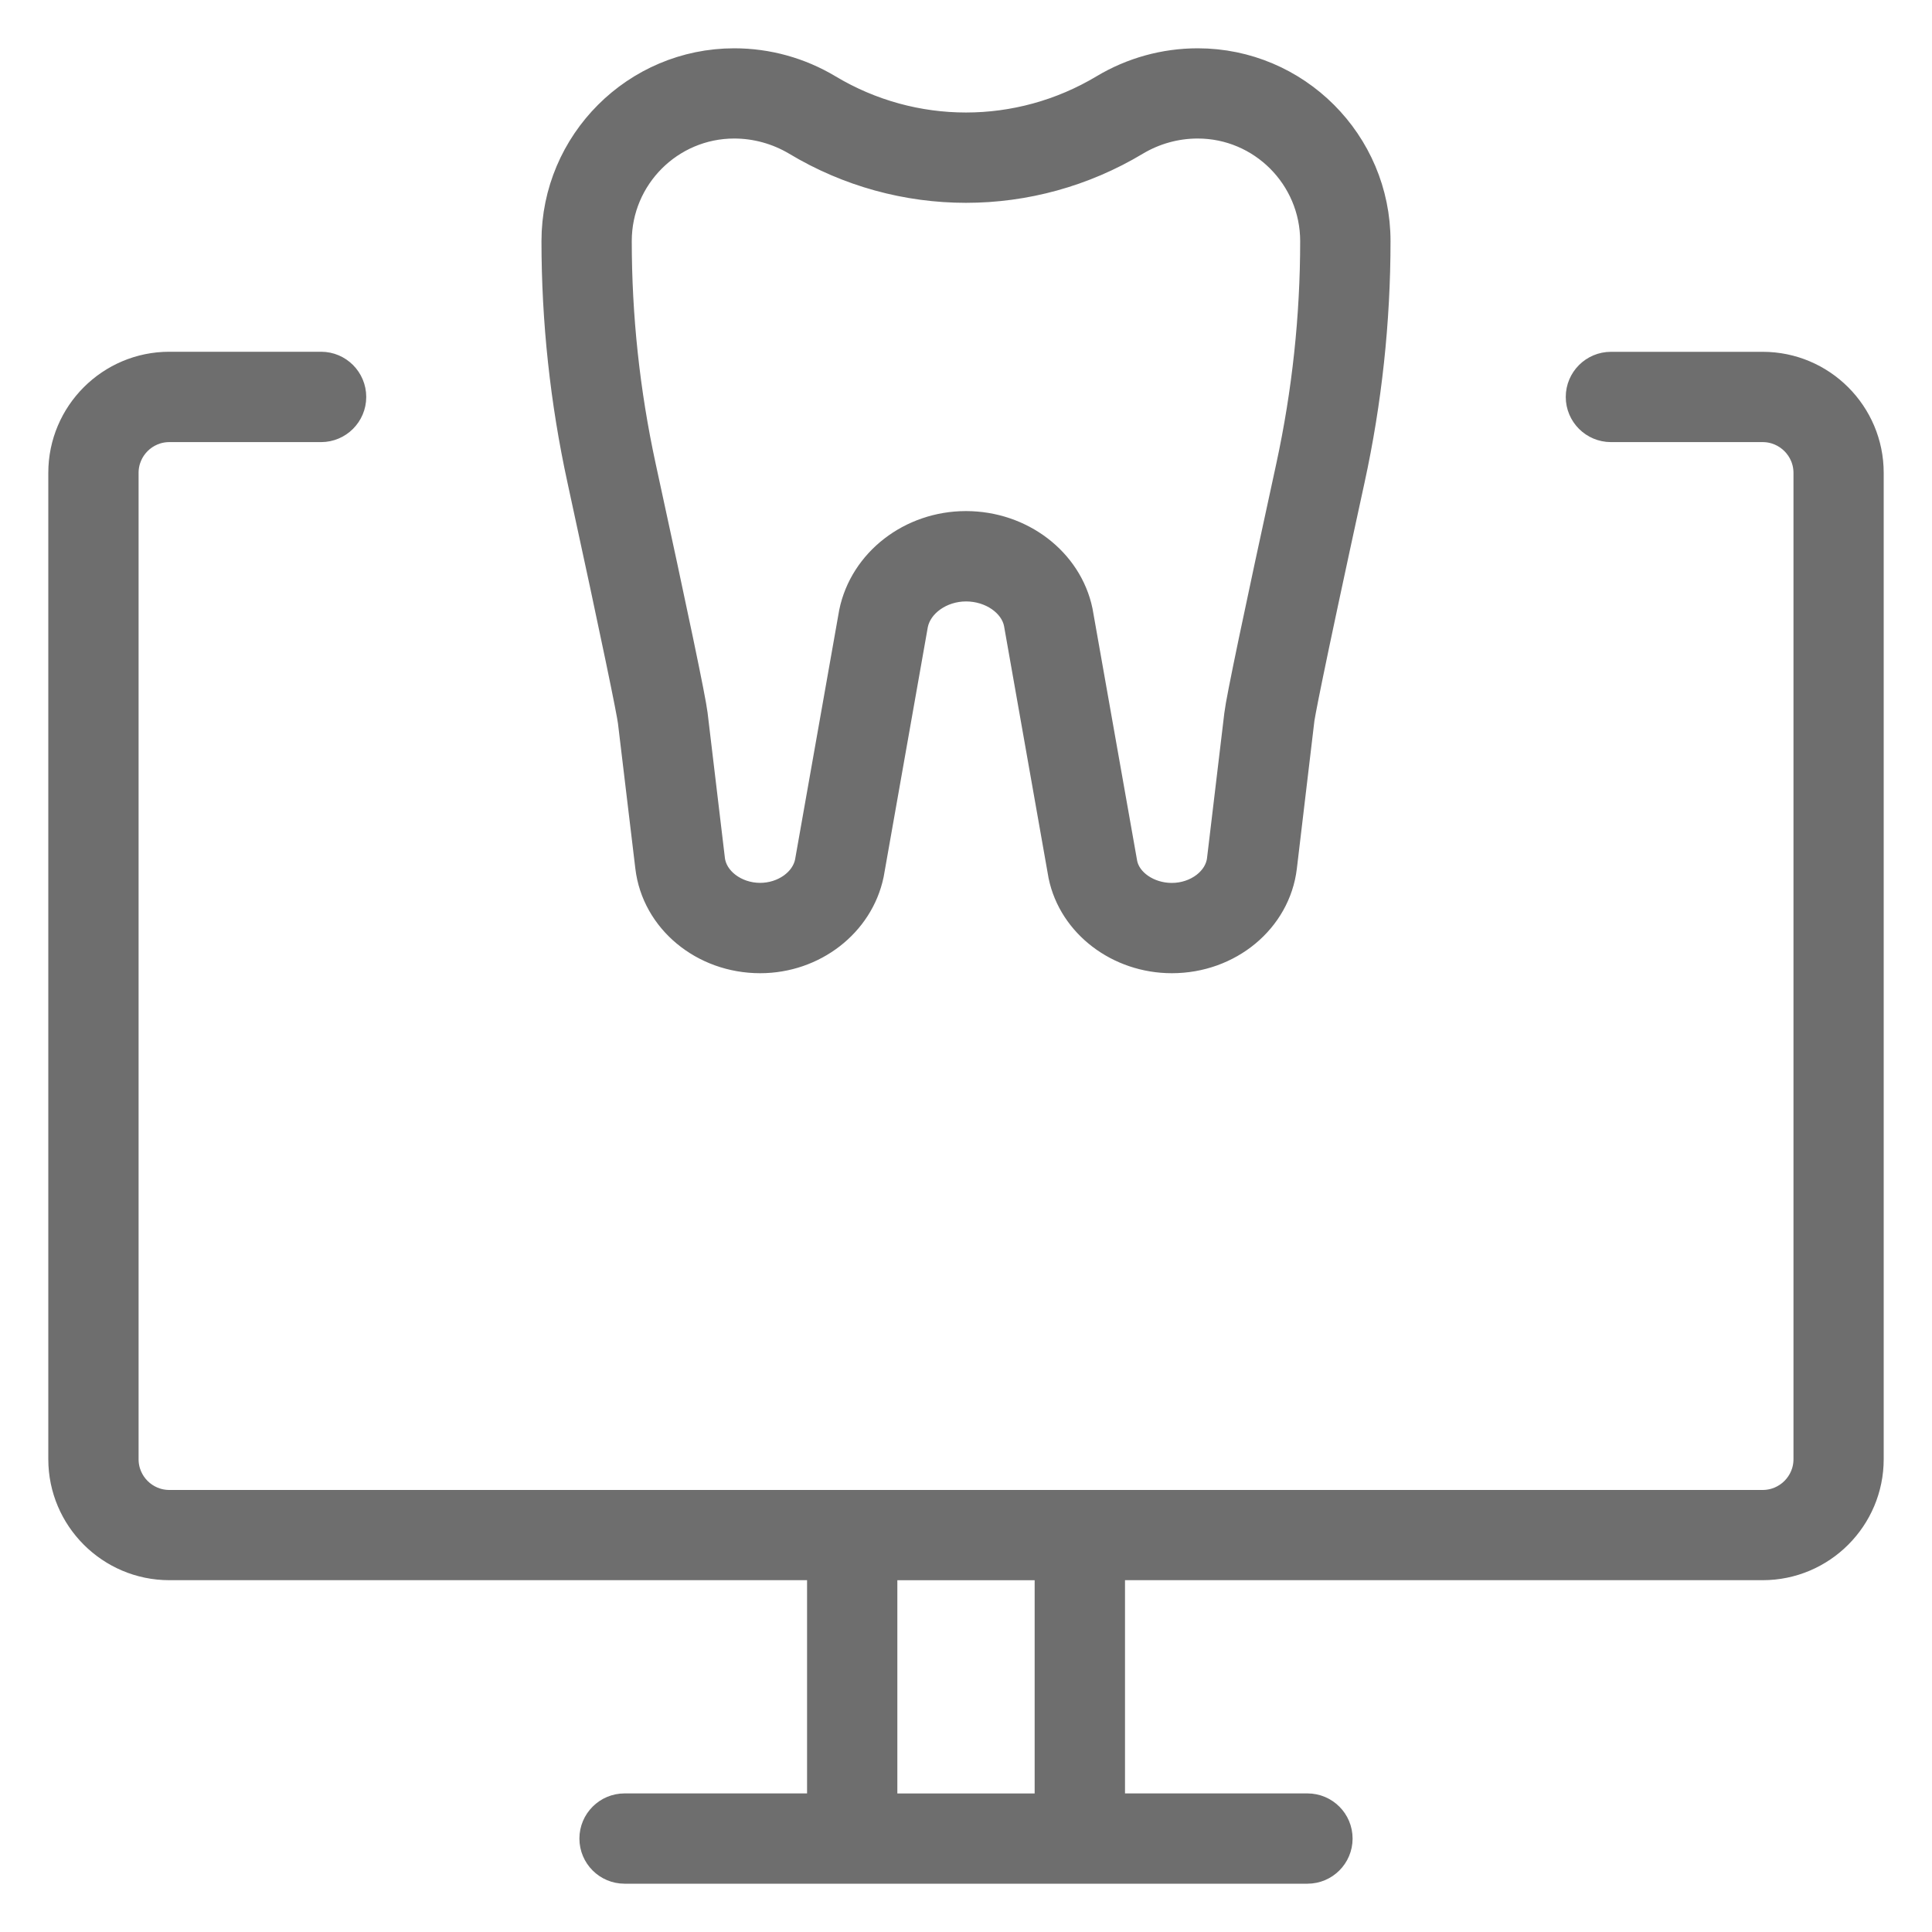
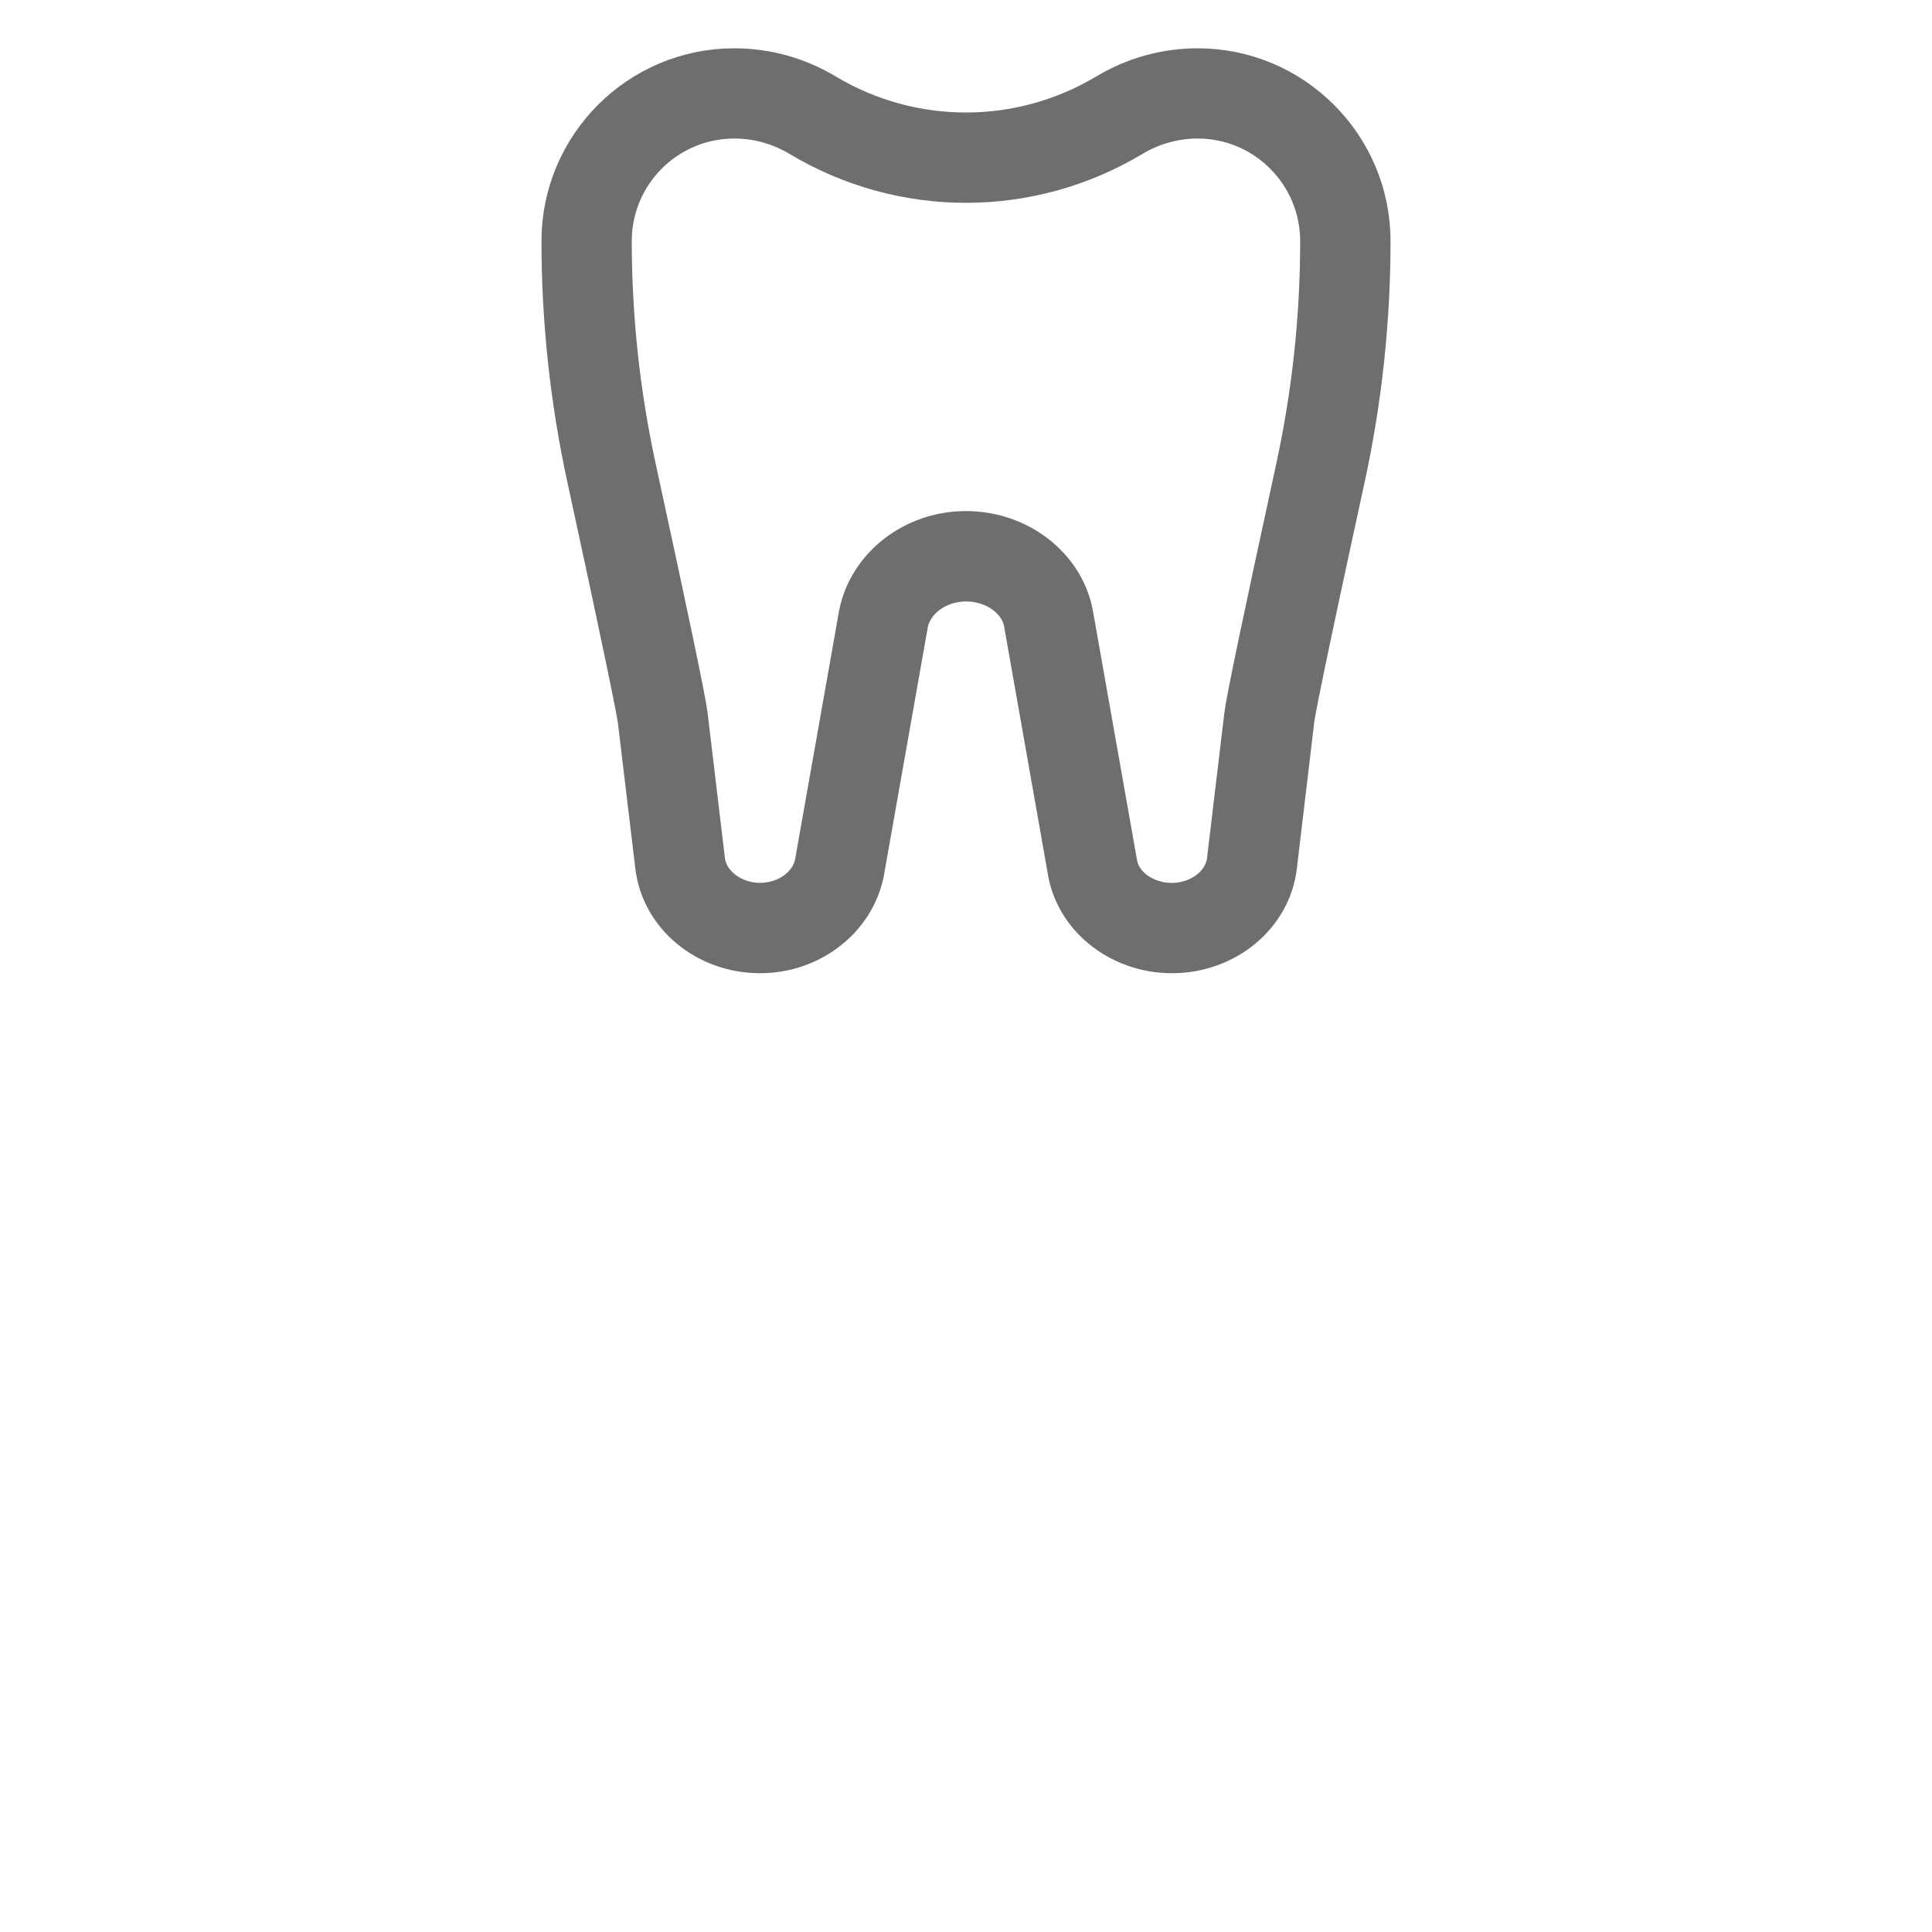
<svg xmlns="http://www.w3.org/2000/svg" width="30" height="30" viewBox="0 0 30 30" fill="none">
-   <path d="M29 22.659V7.342C29 6.444 28.27 5.713 27.371 5.713H25.015C24.766 5.713 24.563 5.915 24.563 6.164C24.563 6.413 24.766 6.615 25.015 6.615H27.371C27.772 6.615 28.099 6.942 28.099 7.343V22.659C28.099 23.06 27.772 23.386 27.371 23.386H2.629C2.228 23.386 1.902 23.06 1.902 22.659V7.342C1.902 6.941 2.228 6.615 2.629 6.615H4.986C5.234 6.615 5.437 6.413 5.437 6.164C5.437 5.915 5.235 5.712 4.986 5.712H2.629C1.731 5.712 1 6.443 1 7.342V22.658C1 23.556 1.731 24.287 2.629 24.287H12.782V28.098H9.698C9.45 28.098 9.247 28.3 9.247 28.549C9.247 28.798 9.449 29 9.698 29H20.302C20.551 29 20.753 28.798 20.753 28.549C20.753 28.3 20.551 28.098 20.302 28.098H17.219V24.287H27.371C28.27 24.287 29 23.556 29 22.658V22.659ZM16.316 28.099H13.684V24.288H16.316V28.099Z" fill="#6E6E6E" stroke="#6E6E6E" stroke-width="0.5" />
  <path d="M20.156 11.204C20.164 11.125 20.257 10.596 20.944 7.442C21.208 6.23 21.342 4.986 21.342 3.744C21.342 2.231 20.111 1 18.598 1C18.09 1 17.591 1.138 17.154 1.4C15.825 2.196 14.174 2.196 12.846 1.4C12.409 1.138 11.91 1 11.402 1C9.889 1 8.658 2.231 8.658 3.744C8.658 4.985 8.792 6.228 9.056 7.441C9.609 9.984 9.826 11.053 9.844 11.204L10.114 13.459C10.209 14.259 10.935 14.862 11.804 14.862C12.617 14.862 13.32 14.318 13.476 13.568L14.162 9.688C14.233 9.345 14.594 9.089 15.001 9.089C15.408 9.089 15.765 9.338 15.835 9.667L16.528 13.59C16.681 14.325 17.384 14.862 18.197 14.862C19.066 14.862 19.793 14.26 19.889 13.46L20.157 11.204H20.156ZM19.26 11.098L18.991 13.353C18.951 13.693 18.602 13.96 18.196 13.96C17.814 13.96 17.477 13.727 17.413 13.418L16.719 9.497C16.561 8.739 15.838 8.186 14.999 8.186C14.161 8.186 13.436 8.746 13.277 9.518L12.591 13.396C12.524 13.719 12.186 13.959 11.803 13.959C11.399 13.959 11.049 13.692 11.008 13.352L10.739 11.096C10.711 10.863 10.441 9.569 9.936 7.249C9.686 6.096 9.56 4.916 9.56 3.743C9.56 2.727 10.386 1.901 11.401 1.901C11.745 1.901 12.085 1.995 12.382 2.172C13.996 3.142 16.003 3.142 17.618 2.172C17.914 1.995 18.253 1.901 18.598 1.901C19.613 1.901 20.439 2.728 20.439 3.744C20.439 4.917 20.313 6.096 20.063 7.25C19.558 9.57 19.288 10.864 19.26 11.096V11.098Z" fill="#6E6E6E" stroke="#6E6E6E" stroke-width="0.5" />
</svg>